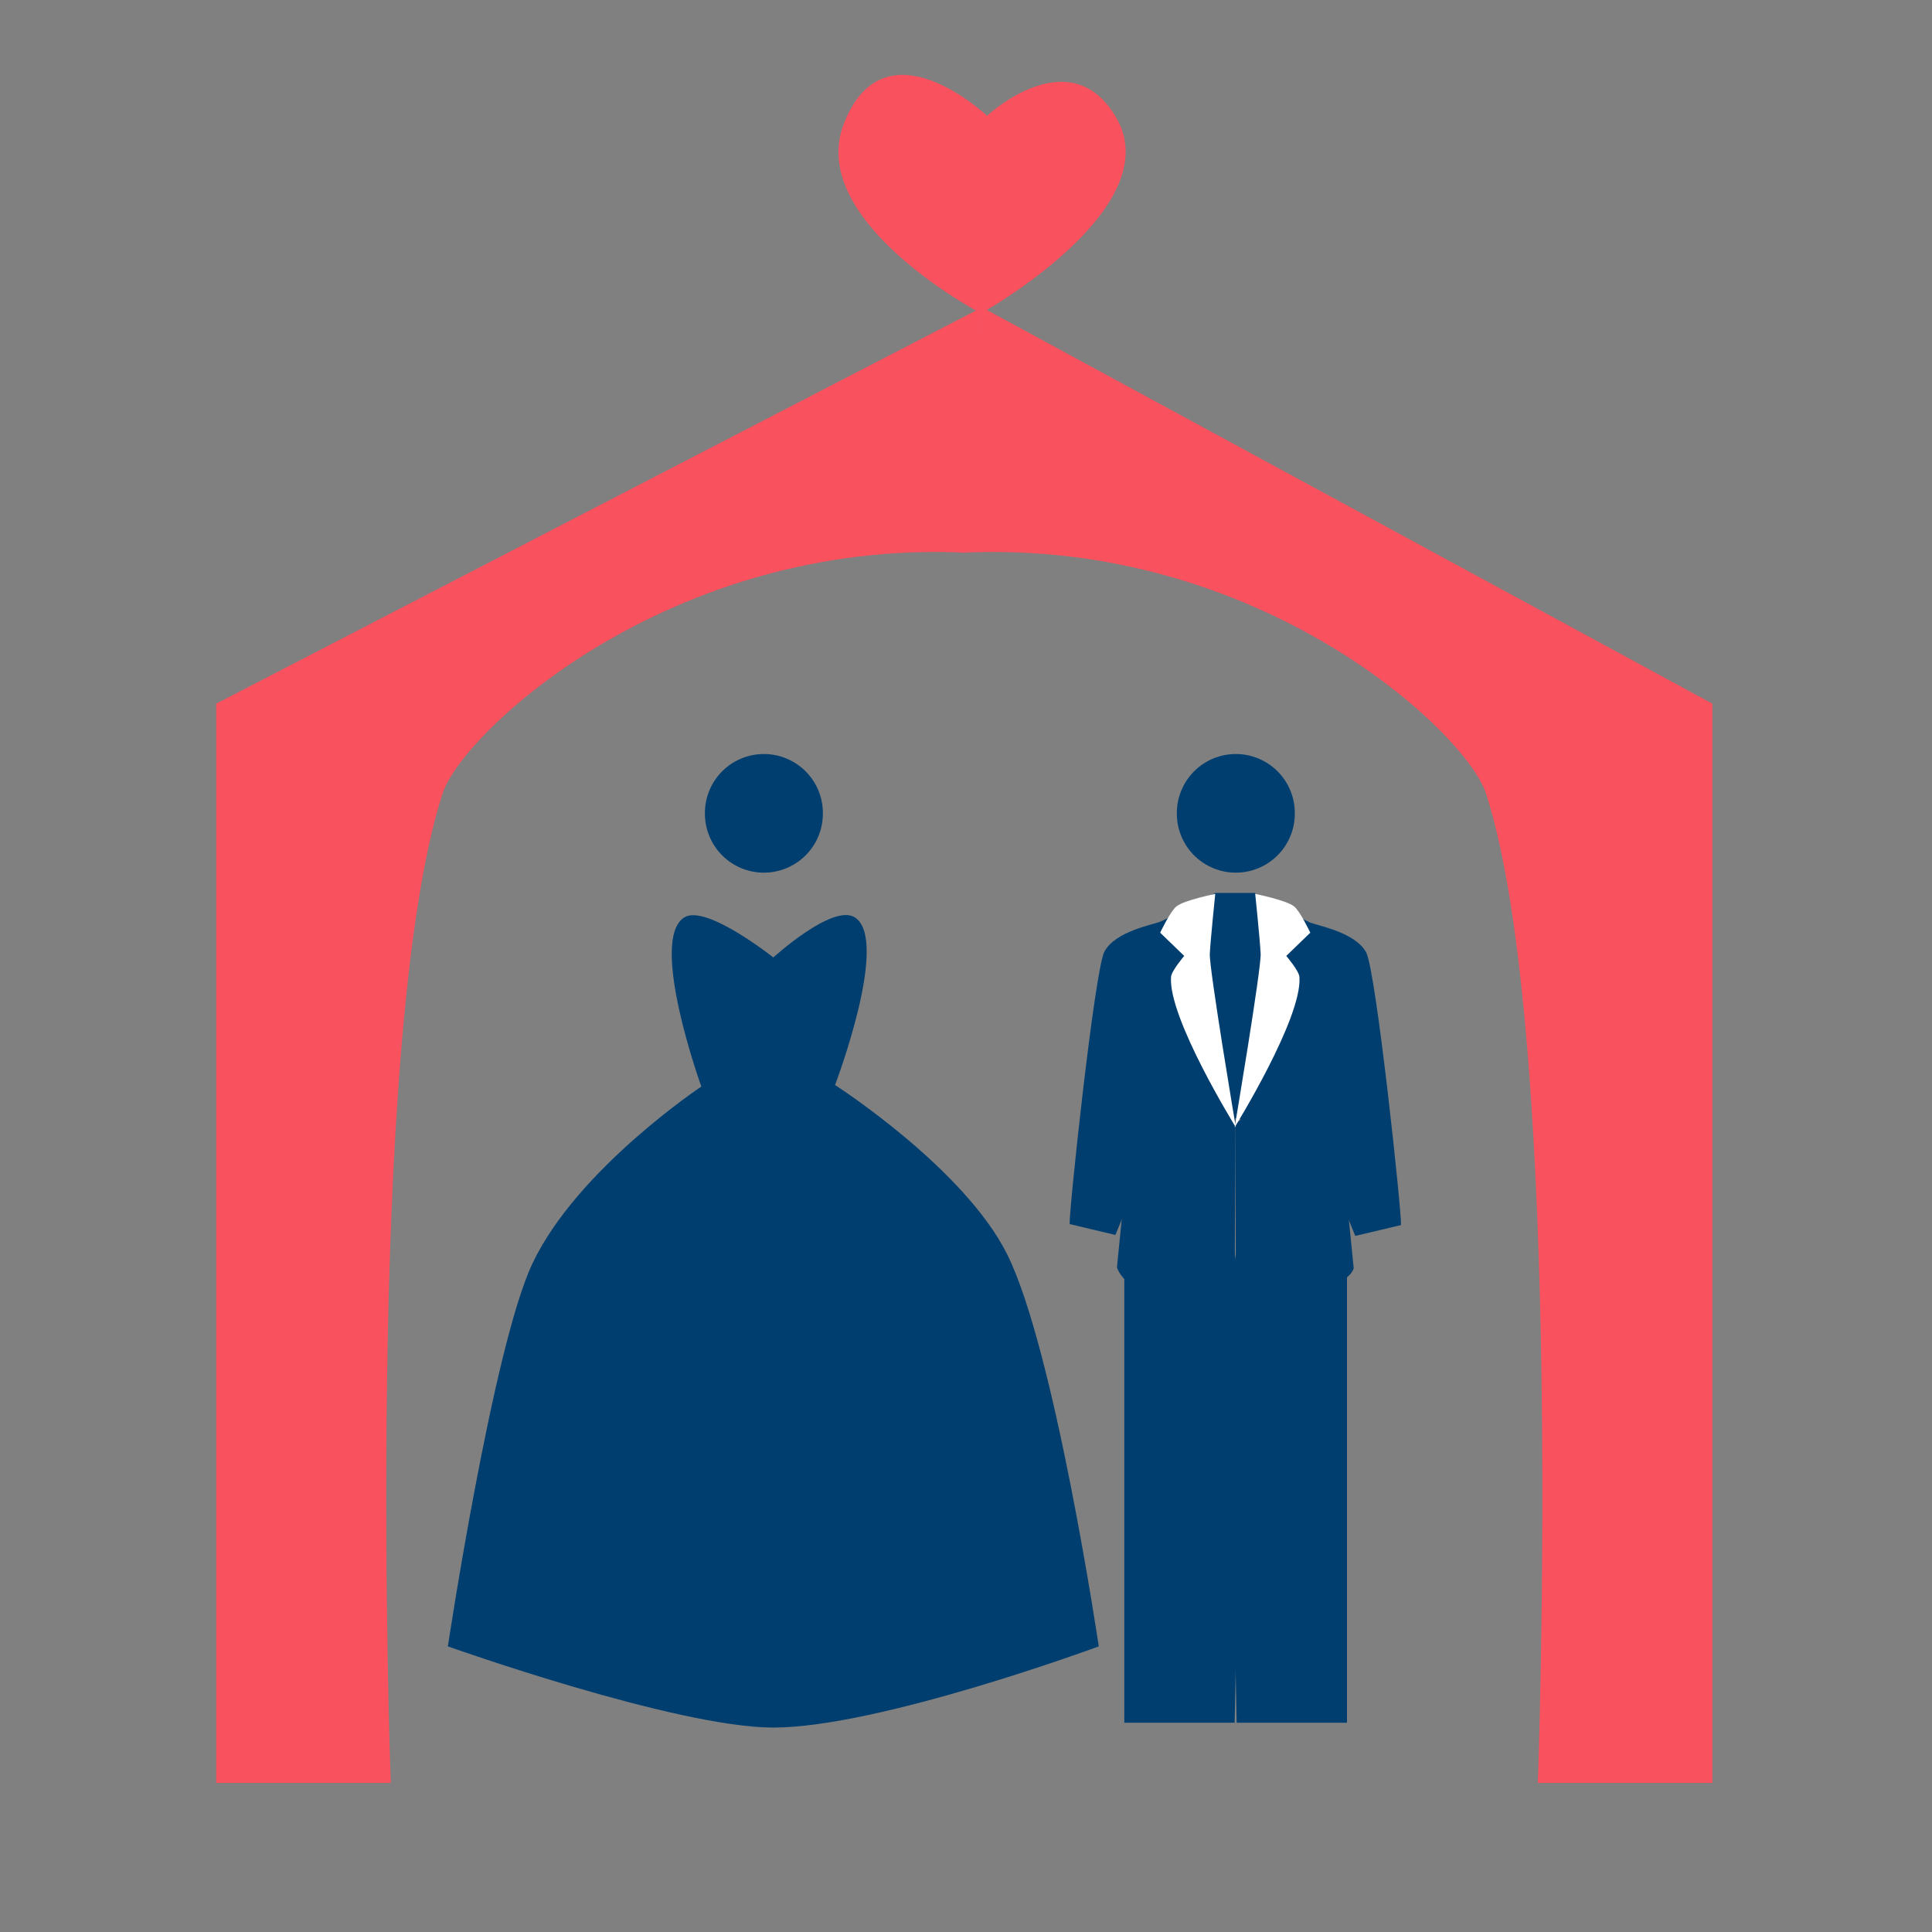
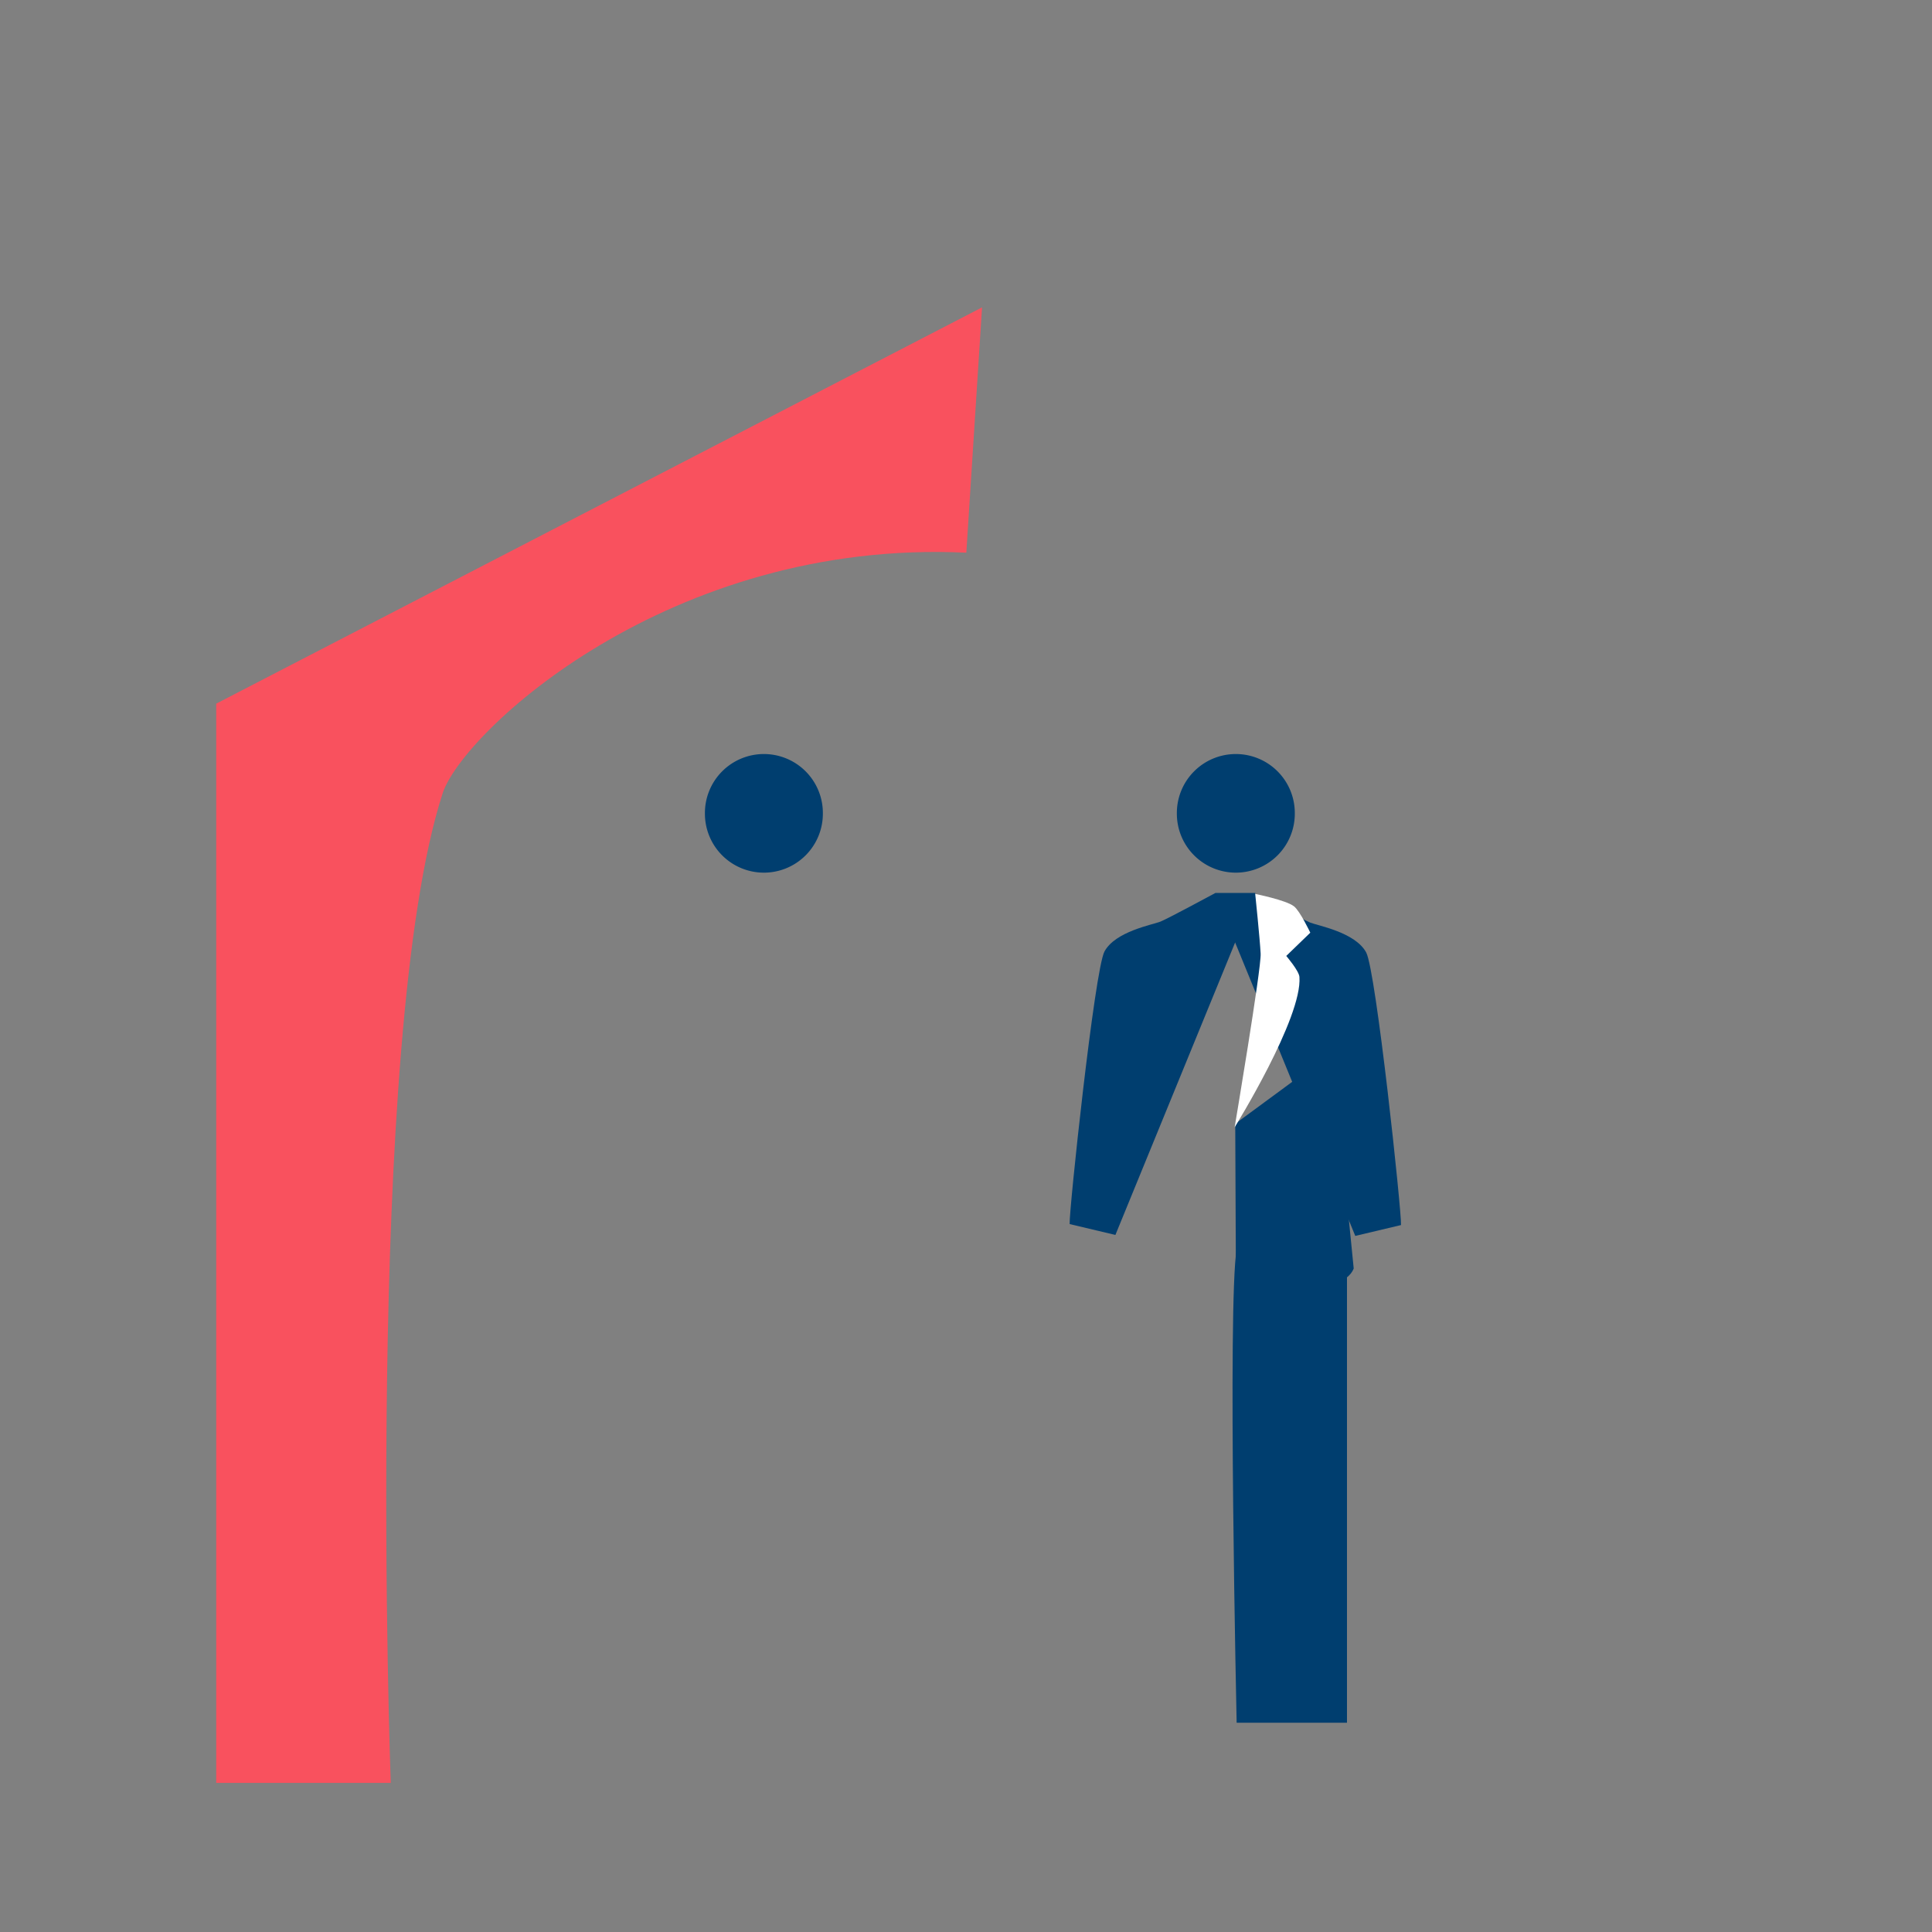
<svg xmlns="http://www.w3.org/2000/svg" t="1635910861209" class="icon" viewBox="0 0 1024 1024" version="1.1" p-id="233514" width="200" height="200">
  <rect x="0" y="0" width="1024" height="1024" fill="#808080" stroke="none" />
  <defs>
    <style type="text/css" />
  </defs>
-   <path d="M452.925 486.149c-11.776-7.168-43.049 21.325-43.049 21.325s-35.395-28.145-47.012-21.325c-19.441 11.428 8.858 89.754 8.858 89.754s-65.93 43.848-89.549 93.85c-20.884 44.211-44.79 202.865-44.79 202.865s120.817 43.028 172.493 43.028c56.09 0 172.493-43.028 172.493-43.028s-23.327-157.189-48.532-207.764c-22.886-45.901-91.254-89.769-91.254-89.769s29.445-77.276 10.342-88.934zM654.382 913.091h-58.481v-249.421s48.143-10.337 58.481 0c4.895 28.119 0 249.421 0 249.421z" fill="#003E6F" p-id="233515" />
  <path d="M655.447 913.091h58.481v-250.916s-48.138-10.399-58.481 0c-4.89 28.293 0 250.916 0 250.916z" fill="#003E6F" p-id="233516" />
-   <path d="M654.802 592.63l27.592 7.347 16.671-20.838L706.56 513.285l-52.178-20.833-64.927 56.259 2.55 4.721h6.159l-0.404 60.421-5.755 57.948c8.632 22.195 51.374 11.924 51.374 11.924 8.218-2.883 11.1-17.265 11.1-17.265l0.323-73.83" fill="#003E6F" p-id="233517" />
  <path d="M644.106 473.8h21.192s25.073 13.558 29.184 15.206 23.869 5.13 29.624 15.816c5.228 9.713 18.872 137.912 18.458 144.486l-24.243 5.75" fill="#003E6F" p-id="233518" />
  <path d="M654.7 595.615l0.323 73.825s2.877 11.924 11.095 14.797c-2.335-0.558 45.087 4.265 51.374-11.914l-5.75-57.953-0.415-60.421M665.39 473.283h-21.192s-25.068 13.558-29.174 15.206-23.88 5.135-29.629 15.821c-5.228 9.708-18.877 137.902-18.458 144.476l24.248 5.755" fill="#003E6F" p-id="233519" />
  <path d="M665.293 473.8s16.302 3.251 20.552 6.574c3.231 2.529 8.637 13.972 8.637 13.972l-12.744 12.324s6.728 7.828 6.984 11.1c1.684 21.642-34.34 79.734-34.34 79.734s14.203-84.255 13.788-92.063c-0.41-7.808-2.877-31.642-2.877-31.642z" fill="#FFFFFF" p-id="233520" />
-   <path d="M644.106 473.8s-16.302 3.251-20.552 6.574c-3.236 2.529-8.637 13.972-8.637 13.972l12.744 12.324s-6.728 7.828-6.984 11.1c-1.684 21.642 34.34 79.734 34.34 79.734s-14.203-84.255-13.793-92.063c0.415-7.808 2.883-31.642 2.883-31.642z" fill="#FFFFFF" p-id="233521" />
-   <path d="M591.764 62.592c27.684 48.143-71.818 103.511-71.818 103.511s-93.087-48.947-72.617-100.705c21.663-55.363 75.827-4.009 75.827-4.009s44.134-41.324 68.608 1.203z" fill="#F9515E" p-id="233522" />
  <path d="M404.879 431.089m-31.258 0a31.258 31.258 0 1 0 62.515 0 31.258 31.258 0 1 0-62.515 0Z" fill="#003E6F" p-id="233523" />
  <path d="M655.017 431.089m-31.258 0a31.258 31.258 0 1 0 62.515 0 31.258 31.258 0 1 0-62.515 0Z" fill="#003E6F" p-id="233524" />
  <path d="M512.174 292.941C354.642 285.44 245.13 388.127 234.614 420.47c-41.902 128.86-27.505 524.503-27.505 524.503h-92.518V372.956l405.919-210.043" fill="#F9515E" p-id="233525" />
-   <path d="M510.024 292.941c157.537-7.501 267.044 95.186 277.56 127.529 41.907 128.86 27.505 524.503 27.505 524.503h92.518V372.956l-387.098-210.043" fill="#F9515E" p-id="233526" />
</svg>